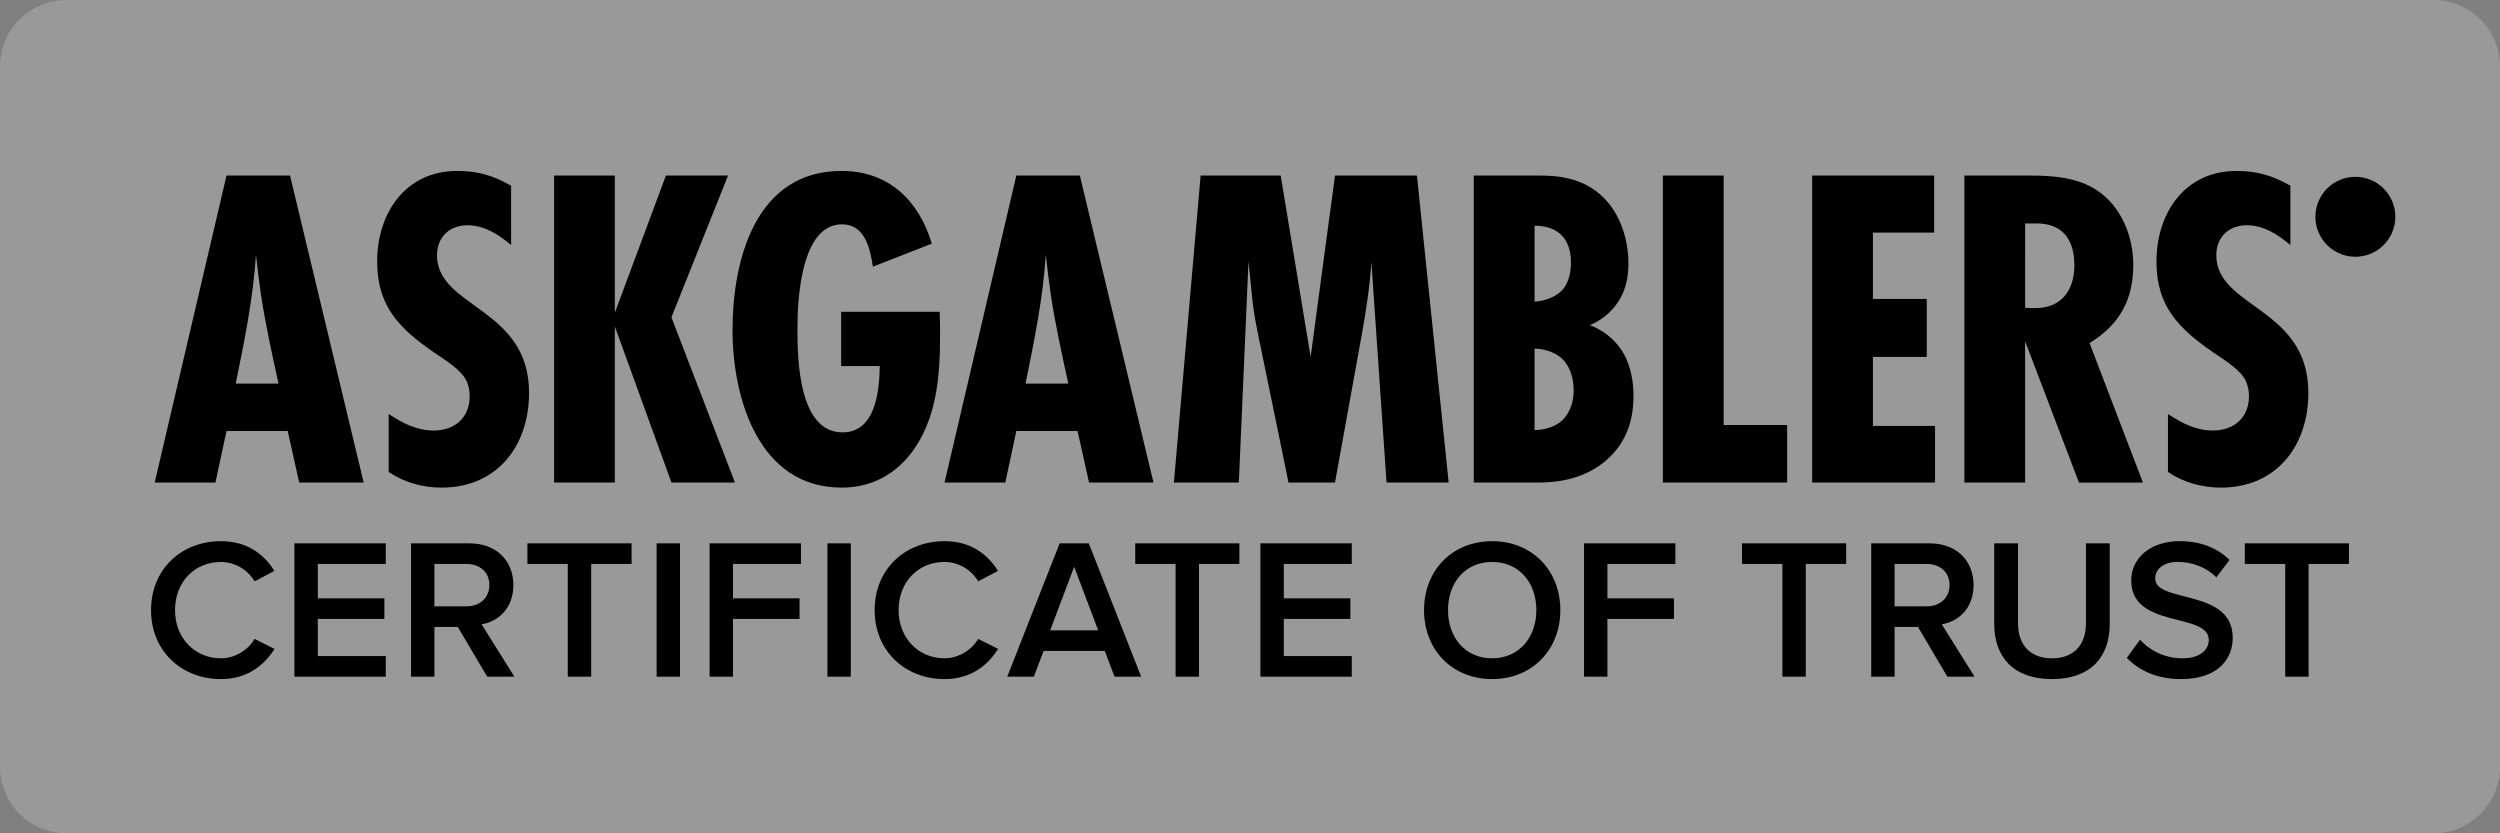
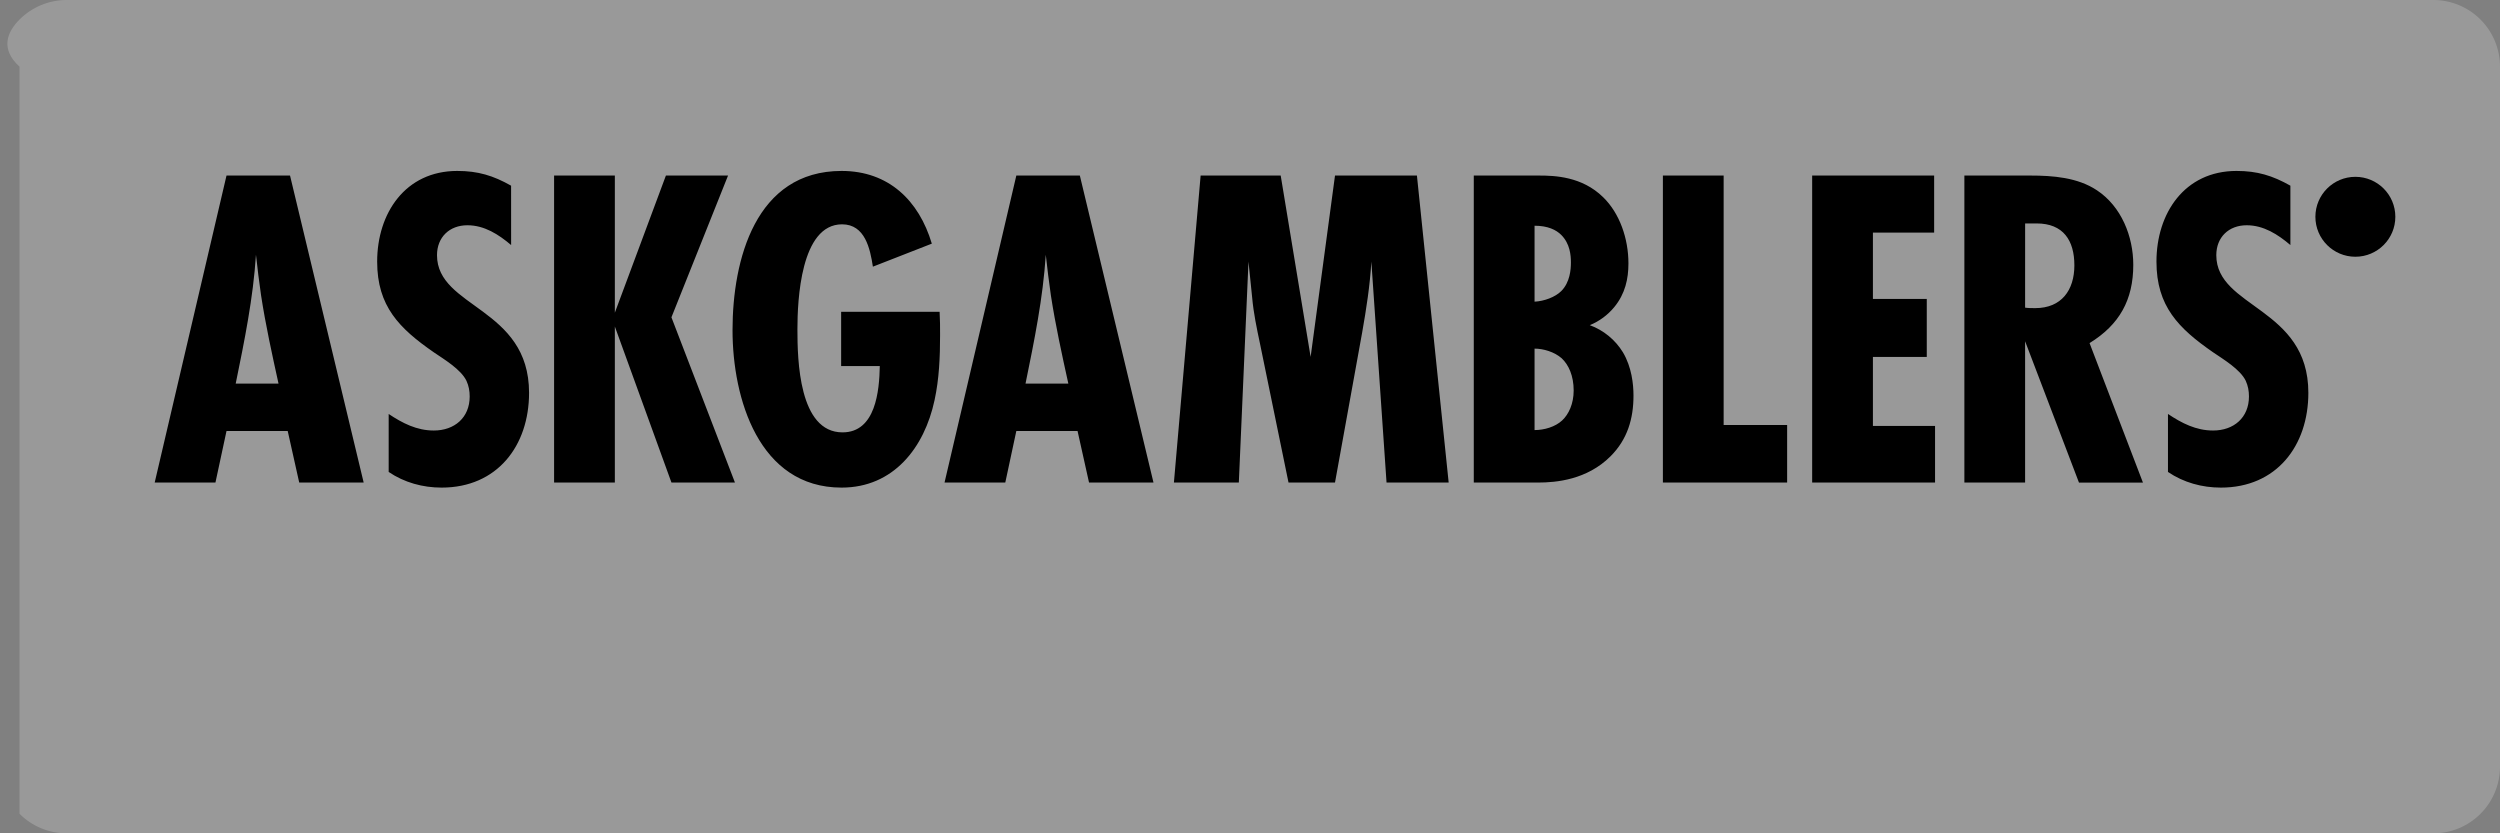
<svg xmlns="http://www.w3.org/2000/svg" fill="none" height="32" viewbox="0 0 96 32" width="96">
  <rect width="100%" height="100%" fill="#808080" stroke="none" />
  <g clip-path="url(#clip0_2558_7175)">
-     <path clip-rule="evenodd" d="M93.44 32H2.56C1.881 32 1.23 31.73 0.75 31.25C0.27 30.77 0 30.119 0 29.44V2.56C0 1.881 0.27 1.23 0.75 0.75C1.23 0.27 1.881 0 2.56 0L93.44 0C94.119 0 94.77 0.27 95.25 0.75C95.73 1.23 96 1.881 96 2.56V29.44C96 30.119 95.73 30.77 95.25 31.25C94.77 31.73 94.119 32 93.44 32Z" fill="white" fill-opacity="0.2" fill-rule="evenodd">
+     <path clip-rule="evenodd" d="M93.44 32H2.56C1.881 32 1.23 31.73 0.75 31.25V2.56C0 1.881 0.27 1.23 0.75 0.75C1.23 0.27 1.881 0 2.56 0L93.44 0C94.119 0 94.77 0.27 95.25 0.75C95.73 1.23 96 1.881 96 2.56V29.44C96 30.119 95.73 30.77 95.25 31.25C94.77 31.73 94.119 32 93.44 32Z" fill="white" fill-opacity="0.2" fill-rule="evenodd">
         </path>
    <path d="M11.49 18.53L11.048 16.55H8.698L8.273 18.53H5.94L8.698 6.741H11.137L13.965 18.53H11.49ZM10.695 14.73C10.447 13.599 10.2 12.485 10.024 11.336C9.95 10.819 9.885 10.301 9.829 9.781C9.723 11.443 9.387 13.086 9.051 14.73H10.695V14.73ZM19.627 9.41C19.149 9.004 18.602 8.65 17.948 8.65C17.259 8.65 16.781 9.11 16.781 9.799C16.781 11.832 20.316 11.796 20.316 15.084C20.316 17.116 19.096 18.724 16.958 18.724C16.233 18.724 15.526 18.53 14.925 18.123V15.896C15.455 16.25 16.004 16.532 16.657 16.532C17.453 16.532 18.036 16.038 18.036 15.224C18.036 15.012 18.001 14.818 17.912 14.623C17.7 14.182 17.046 13.793 16.657 13.528C15.332 12.609 14.483 11.76 14.483 10.046C14.483 8.19 15.562 6.564 17.558 6.564C18.354 6.564 18.937 6.741 19.626 7.13L19.627 9.41ZM25.784 18.53L23.61 12.538V18.53H21.277V6.741H23.61V12.008L25.571 6.741H27.957L25.783 12.185L28.222 18.53H25.784ZM36.081 11.973C36.099 12.273 36.099 12.573 36.099 12.874C36.099 13.704 36.064 14.553 35.887 15.366C35.498 17.186 34.314 18.724 32.317 18.724C29.136 18.724 28.129 15.295 28.129 12.679C28.129 9.975 29.012 6.564 32.317 6.564C34.12 6.564 35.286 7.695 35.782 9.356L33.519 10.24C33.413 9.551 33.219 8.614 32.335 8.614C30.745 8.614 30.621 11.53 30.621 12.644C30.621 13.811 30.674 16.603 32.353 16.603C33.625 16.603 33.766 15.012 33.784 14.058H32.3V11.972H36.081V11.973ZM41.819 18.53L41.378 16.55H39.027L38.603 18.53H36.27L39.027 6.741H41.466L44.294 18.53H41.819ZM41.024 14.73C40.776 13.599 40.529 12.485 40.353 11.336C40.279 10.819 40.214 10.301 40.158 9.781C40.052 11.443 39.716 13.086 39.38 14.73H41.024V14.73ZM53.243 18.53L52.66 10.046C52.607 10.965 52.466 11.866 52.307 12.768L51.264 18.53H49.479L48.383 13.192C48.26 12.609 48.136 12.026 48.083 11.425L47.942 10.046L47.571 18.53H45.078L46.104 6.741H49.179L50.328 13.705L51.264 6.741H54.41L55.629 18.53H53.243ZM59.086 6.741C59.705 6.741 60.748 6.776 61.56 7.572C62.196 8.191 62.532 9.162 62.532 10.117C62.532 10.7 62.409 11.284 61.985 11.796C61.734 12.1 61.412 12.337 61.048 12.486C61.577 12.68 62.025 13.047 62.32 13.528C62.656 14.094 62.726 14.748 62.726 15.19C62.726 16.074 62.497 16.869 61.843 17.523C60.941 18.424 59.757 18.53 59.068 18.53H56.593V6.741H59.086ZM58.927 11.584C59.298 11.566 59.722 11.407 59.952 11.178C60.288 10.842 60.323 10.347 60.323 10.082C60.323 9.799 60.288 9.357 59.952 9.021C59.757 8.827 59.439 8.668 58.927 8.668V11.584ZM58.927 16.515C59.298 16.515 59.722 16.392 59.987 16.144C60.235 15.914 60.429 15.508 60.429 14.995C60.429 14.429 60.234 14.005 59.969 13.758C59.686 13.51 59.262 13.387 58.927 13.387V16.515ZM63.855 18.53V6.741H66.188V16.321H68.626V18.53H63.855ZM69.587 18.53V6.741H74.271V8.932H71.92V11.478H73.988V13.705H71.92V16.356H74.306V18.53H69.587ZM79.832 18.53L77.764 13.104V18.53H75.432V6.741H77.959C78.825 6.741 79.779 6.812 80.522 7.307C81.459 7.926 81.918 9.075 81.918 10.17C81.918 11.514 81.388 12.468 80.239 13.175L82.289 18.531H79.832V18.53ZM77.764 11.814C77.888 11.832 78.029 11.832 78.153 11.832C79.161 11.832 79.656 11.142 79.656 10.188C79.656 9.234 79.231 8.58 78.207 8.58H77.765L77.764 11.814ZM87.951 9.41C87.474 9.004 86.926 8.65 86.273 8.65C85.583 8.65 85.106 9.11 85.106 9.799C85.106 11.832 88.641 11.796 88.641 15.084C88.641 17.116 87.421 18.724 85.282 18.724C84.558 18.724 83.851 18.53 83.25 18.123V15.896C83.78 16.25 84.328 16.532 84.982 16.532C85.777 16.532 86.36 16.038 86.36 15.224C86.36 15.012 86.325 14.818 86.237 14.623C86.025 14.182 85.371 13.793 84.982 13.528C83.656 12.609 82.808 11.76 82.808 10.046C82.808 8.19 83.886 6.564 85.883 6.564C86.678 6.564 87.261 6.741 87.951 7.13L87.951 9.41Z" fill="black">
         </path>
    <path d="M90.446 9.859C91.294 9.859 91.981 9.172 91.981 8.325C91.981 7.477 91.294 6.79 90.446 6.79C89.599 6.79 88.911 7.477 88.911 8.325C88.911 9.172 89.599 9.859 90.446 9.859Z" fill="black">
-          </path>
-     <path d="M5.8 23.429C5.8 21.848 6.974 20.781 8.486 20.781C9.514 20.781 10.159 21.31 10.536 21.924L9.775 22.324C9.643 22.099 9.454 21.912 9.228 21.782C9.002 21.651 8.747 21.581 8.486 21.579C7.473 21.579 6.721 22.346 6.721 23.429C6.721 24.496 7.473 25.279 8.486 25.279C9.031 25.279 9.529 24.957 9.775 24.534L10.543 24.918C10.152 25.532 9.514 26.077 8.486 26.077C6.974 26.077 5.8 25.002 5.8 23.429ZM11.306 25.985V20.865H14.814V21.655H12.204V22.976H14.76V23.766H12.204V25.194H14.814V25.985H11.306ZM18.708 25.985L17.579 24.074H16.681V25.985H15.784V20.865H18.032C19.046 20.865 19.713 21.517 19.713 22.468C19.713 23.375 19.114 23.873 18.493 23.973L19.752 25.984H18.708V25.985ZM18.792 22.461C18.792 21.97 18.424 21.656 17.917 21.656H16.681V23.283H17.917C18.424 23.283 18.792 22.961 18.792 22.461ZM21.803 25.985V21.656H20.253V20.865H24.253V21.656H22.702V25.985H21.803ZM25.214 25.985V20.865H26.112V25.985H25.214ZM27.249 25.985V20.865H30.757V21.655H28.147V22.976H30.703V23.766H28.147V25.985H27.249ZM31.773 25.985V20.865H32.671V25.985H31.773ZM33.586 23.429C33.586 21.848 34.76 20.781 36.273 20.781C37.301 20.781 37.946 21.31 38.322 21.924L37.562 22.323C37.429 22.098 37.241 21.912 37.015 21.781C36.789 21.651 36.533 21.581 36.272 21.578C35.259 21.578 34.506 22.346 34.506 23.428C34.506 24.495 35.258 25.278 36.272 25.278C36.816 25.278 37.316 24.956 37.562 24.534L38.329 24.918C37.938 25.532 37.3 26.077 36.272 26.077C34.76 26.077 33.586 25.002 33.586 23.429ZM42.799 25.985L42.424 24.995H40.075L39.699 25.985H38.678L40.69 20.865H41.81L43.821 25.985H42.799ZM41.248 21.763L40.328 24.204H42.169L41.248 21.763ZM45.143 25.985V21.656H43.593V20.865H47.592V21.656H46.041V25.985H45.143ZM48.4 25.985V20.865H51.908V21.655H49.298V22.976H51.854V23.766H49.298V25.194H51.908V25.985H48.4ZM54.683 23.429C54.683 21.901 55.764 20.781 57.3 20.781C58.827 20.781 59.917 21.901 59.917 23.429C59.917 24.957 58.827 26.077 57.3 26.077C55.764 26.077 54.683 24.956 54.683 23.429ZM58.996 23.429C58.996 22.37 58.328 21.579 57.3 21.579C56.264 21.579 55.604 22.369 55.604 23.429C55.604 24.481 56.264 25.279 57.3 25.279C58.328 25.279 58.996 24.481 58.996 23.429ZM60.827 25.985V20.865H64.334V21.655H61.725V22.976H64.28V23.766H61.725V25.985H60.827ZM68.444 25.985V21.656H66.893V20.865H70.893V21.656H69.342V25.985H68.444ZM74.779 25.985L73.65 24.074H72.752V25.985H71.855V20.865H74.104C75.117 20.865 75.785 21.517 75.785 22.468C75.785 23.375 75.186 23.873 74.564 23.973L75.823 25.984H74.779V25.985ZM74.863 22.461C74.863 21.97 74.495 21.656 73.988 21.656H72.752V23.283H73.988C74.495 23.283 74.863 22.961 74.863 22.461ZM76.578 23.958V20.865H77.491V23.935C77.491 24.749 77.944 25.279 78.796 25.279C79.648 25.279 80.101 24.749 80.101 23.935V20.865H81.014V23.958C81.014 25.225 80.285 26.077 78.796 26.077C77.314 26.077 76.578 25.225 76.578 23.958ZM81.67 25.263L82.177 24.565C82.382 24.79 82.632 24.969 82.911 25.092C83.19 25.215 83.491 25.279 83.796 25.279C84.532 25.279 84.817 24.918 84.817 24.572C84.817 23.498 81.839 24.166 81.839 22.285C81.839 21.432 82.575 20.78 83.704 20.78C84.495 20.78 85.147 21.041 85.615 21.501L85.108 22.169C84.701 21.763 84.157 21.578 83.62 21.578C83.097 21.578 82.76 21.839 82.76 22.216C82.76 23.175 85.737 22.584 85.737 24.488C85.737 25.34 85.131 26.077 83.757 26.077C82.813 26.077 82.13 25.739 81.67 25.263ZM87.752 25.985V21.656H86.201V20.865H90.2V21.656H88.65V25.985H87.752Z" fill="black">
         </path>
  </g>
  <defs>
    <clippath id="clip0_2558_7175">
      <rect fill="white" height="32" width="96">
          </rect>
    </clippath>
  </defs>
</svg>